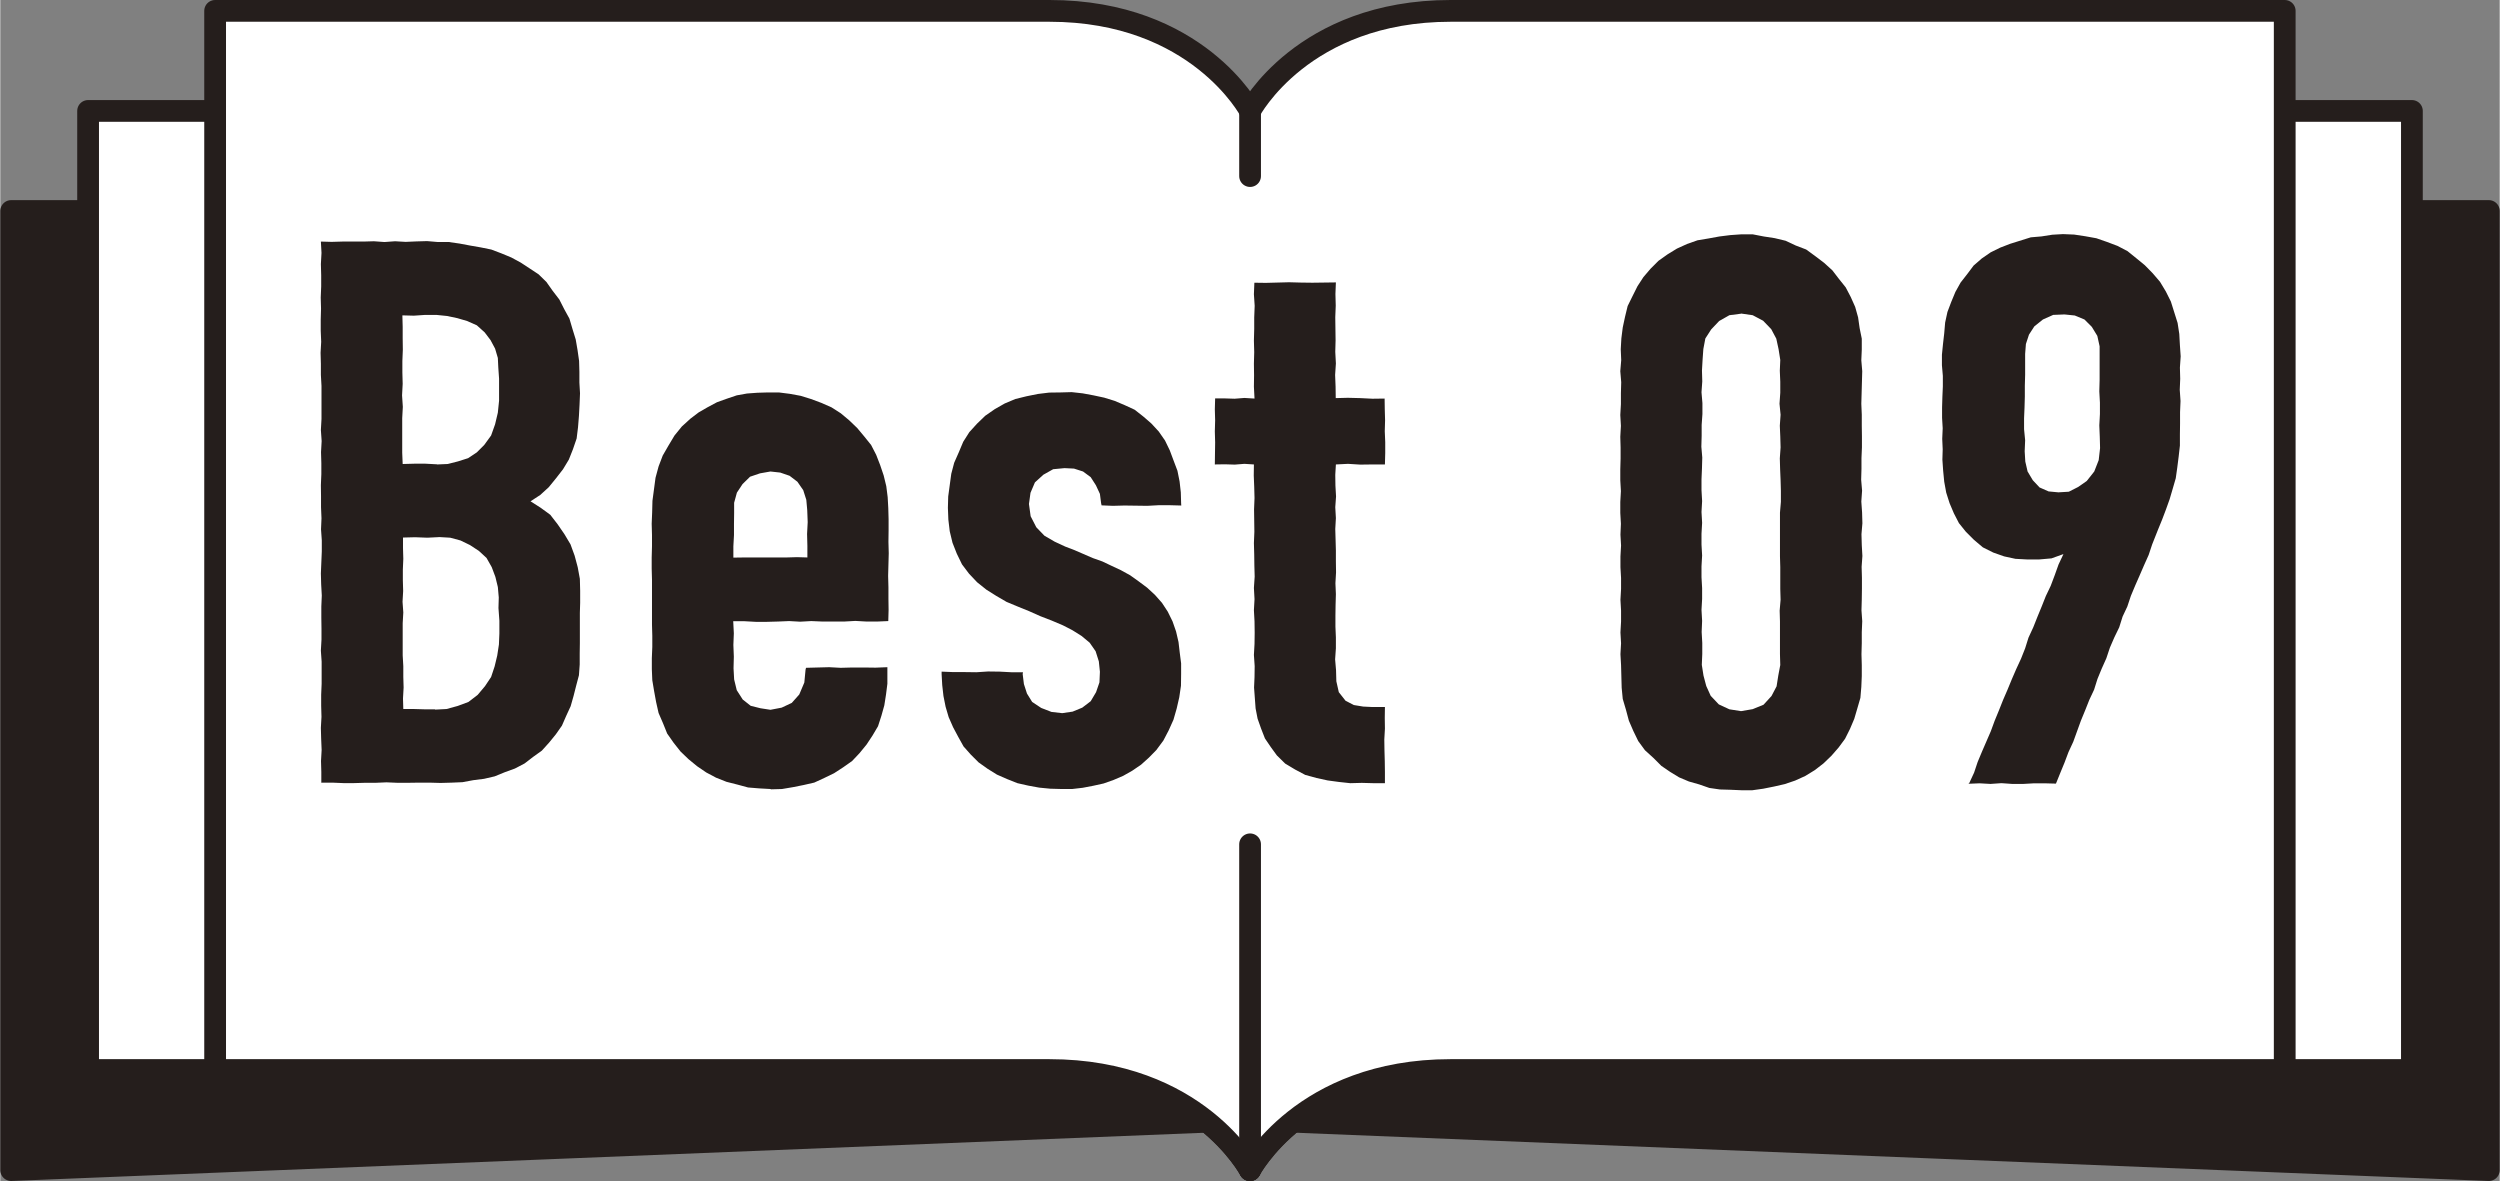
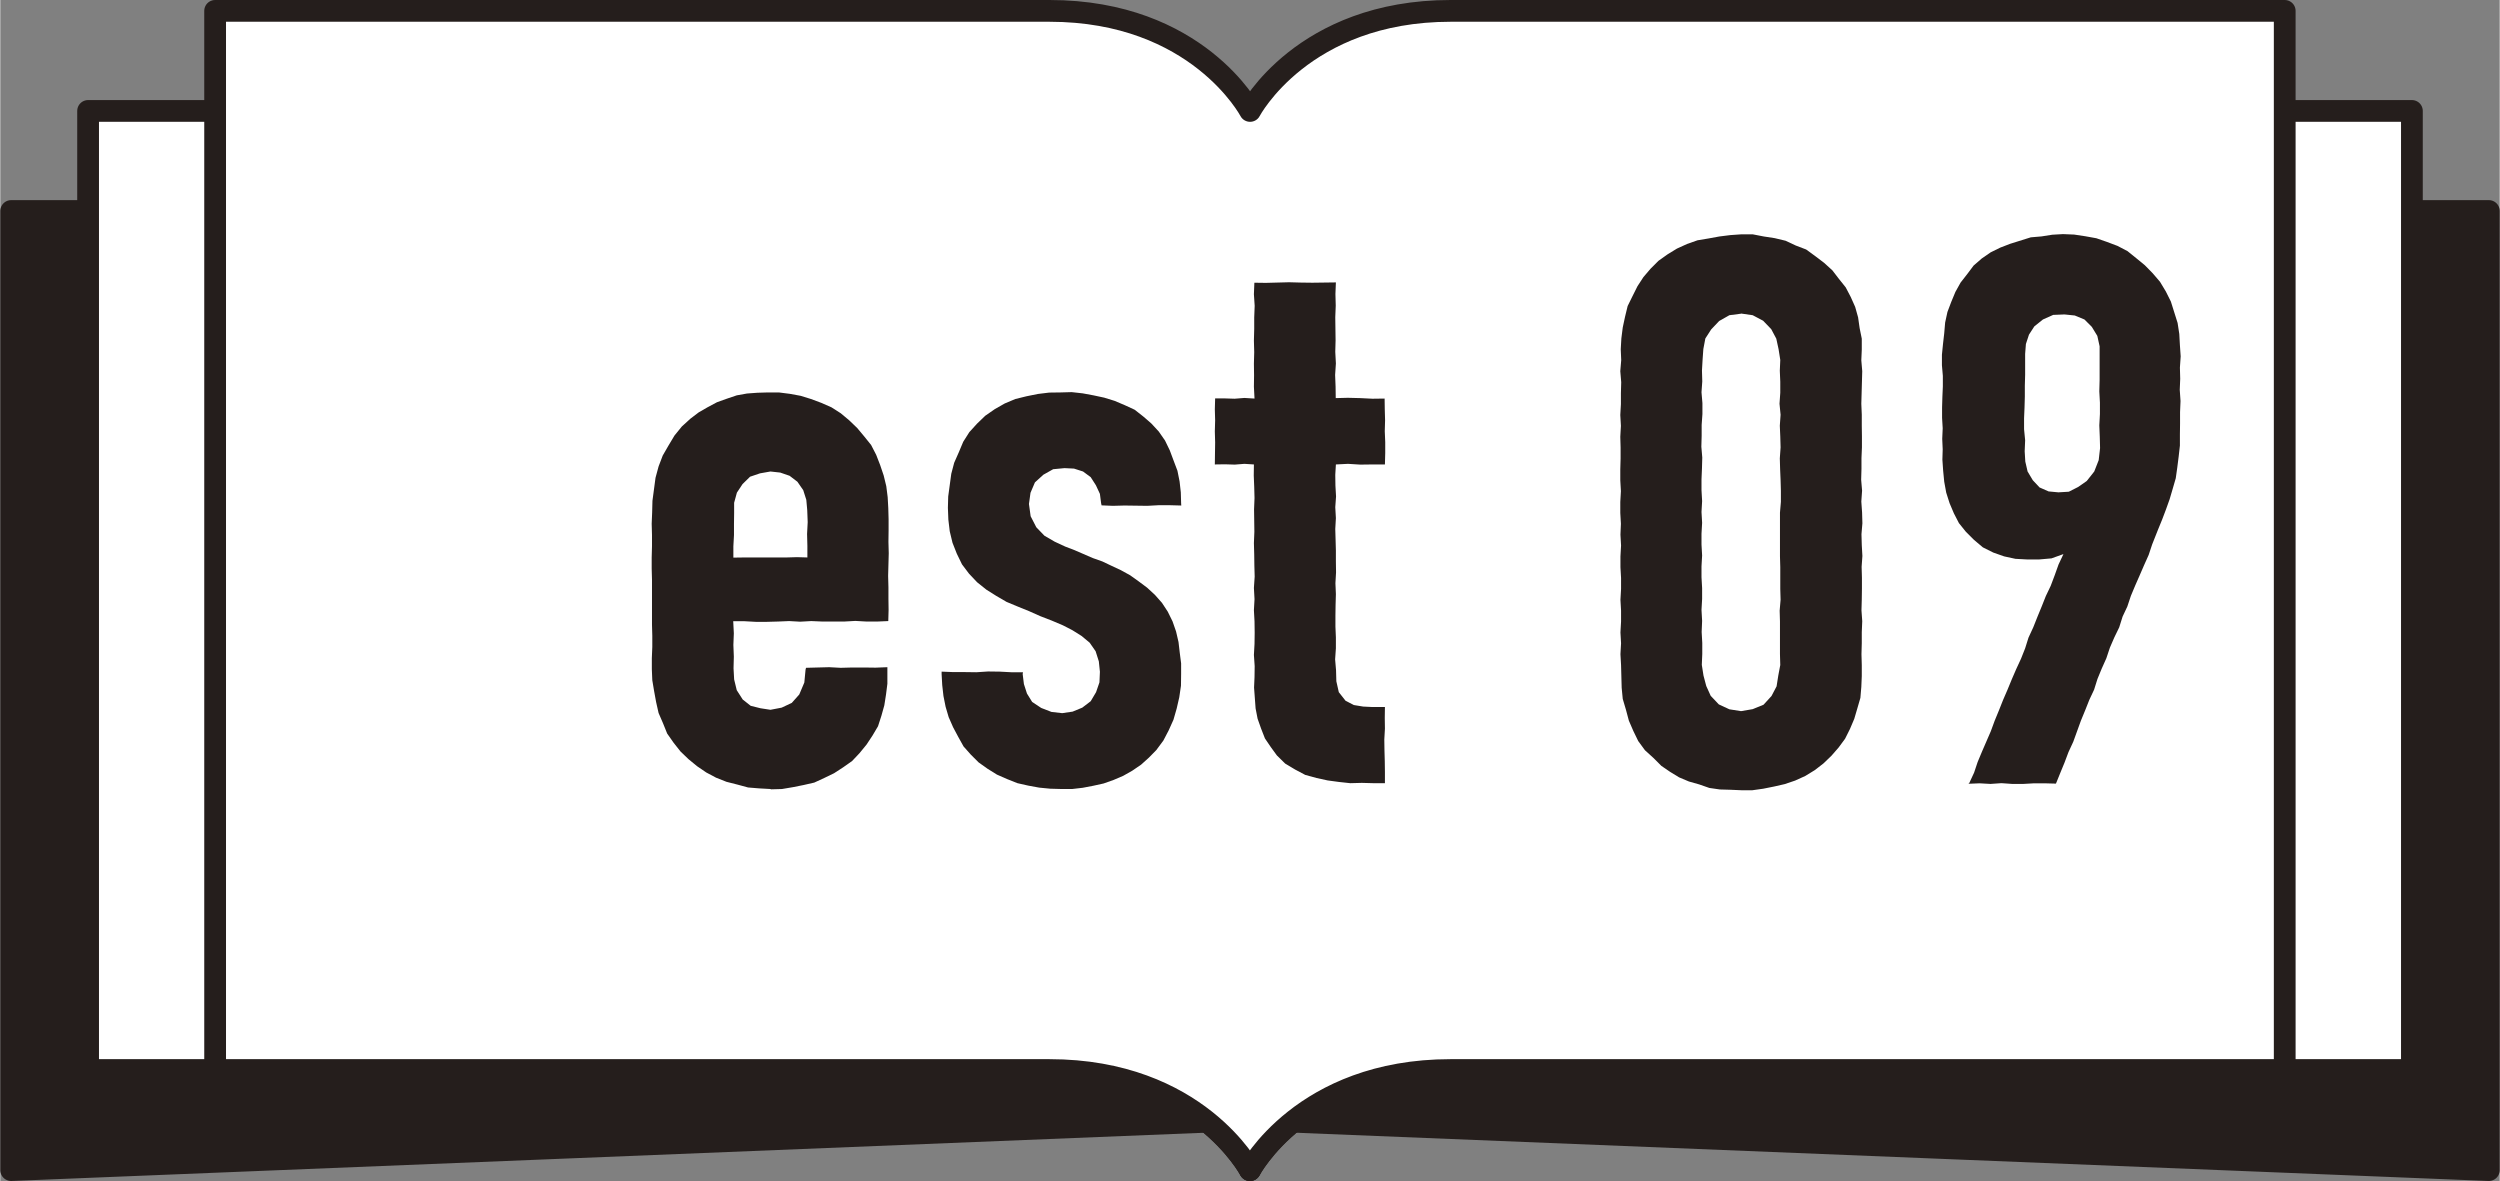
<svg xmlns="http://www.w3.org/2000/svg" id="_レイヤー_2" data-name="レイヤー 2" viewBox="0 0 163.11 77.07" width="163" height="77">
  <rect x="0" y="0" width="163.11" height="77.07" fill="#808080" stroke="none" />
  <defs>
    <style>
      .cls-1, .cls-2 {
        fill: #fff;
      }

      .cls-2, .cls-3 {
        stroke: #251e1c;
        stroke-linecap: round;
        stroke-linejoin: round;
        stroke-width: 1.42px;
      }

      .cls-4, .cls-3 {
        fill: #251e1c;
      }
    </style>
  </defs>
  <g id="main">
    <g>
      <g>
        <polygon class="cls-3" points=".71 76.36 81.56 73.09 81.56 13.77 .71 13.77 .71 76.36" />
        <path class="cls-2" d="M81.56,13.77s-3.43-6.53-13.09-6.53H5.73v62.59h62.73c9.66,0,13.09,6.53,13.09,6.53V13.77Z" />
      </g>
      <g>
        <polygon class="cls-3" points="162.4 76.36 81.56 73.09 81.56 13.77 162.4 13.77 162.4 76.36" />
        <path class="cls-2" d="M81.56,13.77s3.43-6.53,13.09-6.53c12.33,0,62.73,0,62.73,0v62.59s-50.4,0-62.73,0c-9.66,0-13.09,6.53-13.09,6.53V13.77Z" />
-         <path class="cls-1" d="M81.56,7.24s3.43-6.53,13.09-6.53c12.33,0,54.44,0,54.44,0V69.83s-42.11,0-54.44,0c-9.66,0-13.09,6.53-13.09,6.53V7.24Z" />
        <path class="cls-2" d="M94.65,.71c-9.66,0-13.09,6.53-13.09,6.53,0,0-3.43-6.53-13.09-6.53H14.02V69.83h54.44c9.66,0,13.09,6.53,13.09,6.53,0,0,3.43-6.53,13.09-6.53h54.44V.71h-54.44Z" />
-         <line class="cls-2" x1="81.56" y1="11.49" x2="81.56" y2="7.24" />
-         <line class="cls-2" x1="81.56" y1="76.36" x2="81.56" y2="55.1" />
      </g>
      <g>
-         <path class="cls-4" d="M20.95,51.09v-.71s-.02-.72-.02-.72l.04-.72-.03-.72-.02-.72,.04-.72-.02-.72v-.72s.03-.72,.03-.72v-.72s0-.72,0-.72l-.05-.72,.04-.72v-.72s-.01-.72-.01-.72v-.72s.03-.72,.03-.72l-.04-.72-.02-.72,.03-.72,.03-.72v-.72s-.05-.72-.05-.72l.03-.72-.03-.72v-.72s-.01-.72-.01-.72l.03-.72v-.72s-.02-.72-.02-.72l.04-.72-.05-.72,.04-.72v-.72s0-.72,0-.72v-.72s-.04-.72-.04-.72v-.72s-.02-.72-.02-.72l.04-.72-.03-.72v-.73s.02-.72,.02-.72l-.02-.72,.03-.72v-.73s-.02-.73-.02-.73l.04-.73-.04-.74,.7,.02,.69-.02h.69s.69,0,.69,0l.69-.02,.69,.05,.69-.05,.69,.04,.7-.03,.7-.02,.71,.06h.71s.7,.1,.7,.1l.69,.13,.69,.12,.69,.14,.66,.25,.65,.27,.61,.33,.58,.38,.59,.39,.51,.5,.41,.58,.43,.56,.32,.63,.34,.62,.2,.68,.21,.68,.12,.7,.1,.7,.02,.71v.7s.04,.7,.04,.7l-.03,.74-.04,.74-.06,.74-.09,.73-.24,.7-.27,.68-.38,.63-.45,.58-.48,.59-.56,.51-.63,.41,.66,.42,.63,.46,.48,.62,.44,.64,.4,.67,.27,.74,.2,.75,.14,.76,.02,.78v.78s-.02,.66-.02,.66v.66s0,.66,0,.66v.66s-.01,.69-.01,.69v.7s-.05,.7-.05,.7l-.18,.68-.17,.67-.19,.67-.29,.63-.28,.64-.4,.57-.44,.54-.47,.52-.57,.41-.56,.43-.63,.33-.66,.24-.66,.27-.69,.16-.71,.09-.7,.13-.71,.03-.72,.02-.71-.02h-.7s-.7,.01-.7,.01h-.71s-.71-.03-.71-.03l-.7,.03h-.7s-.71,.02-.71,.02h-.71s-.71-.03-.71-.03h-.7Zm7.41-4.78l.76-.04,.73-.2,.7-.26,.6-.46,.48-.57,.4-.6,.23-.69,.17-.71,.11-.72,.03-.72v-.83s-.06-.83-.06-.83l.02-.69-.06-.68-.16-.66-.24-.64-.34-.6-.5-.46-.58-.38-.62-.3-.67-.18-.69-.04-.8,.04-.8-.03-.79,.02v.69s.02,.7,.02,.7l-.03,.7v.7s.02,.7,.02,.7l-.04,.7,.05,.7-.04,.7v.7s0,.7,0,.7v.7s.04,.7,.04,.7v.7s.02,.7,.02,.7l-.04,.71,.02,.69h.69s.7,.02,.7,.02h.7Zm.15-16l.69-.03,.67-.17,.66-.21,.57-.38,.48-.48,.45-.62,.26-.73,.18-.76,.08-.78v-.72s0-.72,0-.72l-.05-.72-.03-.63-.18-.61-.3-.56-.38-.5-.51-.46-.63-.28-.65-.19-.67-.14-.69-.07h-.73s-.74,.05-.74,.05l-.75-.02,.02,.75v.74s.01,.75,.01,.75l-.03,.74v.74s.02,.75,.02,.75l-.04,.75,.05,.75-.04,.74v.75s0,.75,0,.75v.75s.03,.74,.03,.74l.74-.02h.75s.75,.04,.75,.04Z" />
        <path class="cls-4" d="M50.26,51.49l-.73-.04-.73-.06-.7-.19-.71-.18-.68-.27-.64-.34-.6-.41-.56-.46-.52-.5-.45-.57-.42-.6-.27-.67-.29-.67-.16-.71-.13-.71-.12-.72-.03-.72v-.72s.03-.73,.03-.73v-.73s-.02-.73-.02-.73v-.73s0-.73,0-.73v-.73s0-.73,0-.73l-.02-.73v-.73s.02-.73,.02-.73v-.73s-.02-.74-.02-.74l.03-.74,.02-.76,.1-.75,.1-.75,.2-.74,.27-.71,.38-.66,.39-.65,.48-.59,.56-.51,.54-.41,.59-.34,.6-.32,.64-.23,.65-.22,.67-.12,.68-.05,.68-.02h.72s.71,.09,.71,.09l.71,.13,.68,.21,.67,.25,.66,.29,.61,.39,.55,.46,.52,.5,.46,.55,.45,.56,.33,.64,.26,.67,.23,.68,.17,.7,.09,.71,.04,.72,.02,.72v.74s-.01,.74-.01,.74l.02,.74-.02,.74-.02,.74,.02,.74v.74s.01,.74,.01,.74l-.02,.73-.71,.03h-.72s-.72-.04-.72-.04l-.72,.04h-.72s-.72,0-.72,0l-.72-.03-.72,.04-.72-.04-.72,.03-.73,.02h-.73s-.73-.04-.73-.04h-.74s.04,.79,.04,.79l-.03,.76,.03,.76-.02,.76,.04,.73,.17,.7,.39,.61,.52,.41,.64,.16,.65,.1,.73-.14,.66-.31,.49-.55,.33-.78,.08-.84,.03-.12,.75-.02,.76-.02,.75,.04,.76-.02h.76s.76,.01,.76,.01l.77-.03v.37s0,.71,0,.71l-.09,.71-.11,.7-.19,.68-.22,.68-.36,.61-.39,.59-.45,.55-.49,.52-.58,.41-.6,.39-.64,.31-.65,.3-.7,.16-.7,.14-.71,.12-.72,.02Zm2.41-15.09v-.78s-.02-.77-.02-.77l.04-.78-.03-.78-.06-.67-.2-.63-.38-.55-.51-.39-.61-.21-.64-.07-.68,.12-.65,.22-.49,.48-.37,.56-.18,.66v.67s-.01,.72-.01,.72v.72s-.04,.73-.04,.73v.74s.71-.01,.71-.01h.69s.68,0,.68,0h.69s.69,0,.69,0l.69-.02,.69,.02Z" />
        <polygon class="cls-4" points="69.25 51.49 68.52 51.47 67.8 51.4 67.09 51.27 66.38 51.11 65.7 50.84 65.04 50.55 64.43 50.17 63.84 49.75 63.33 49.24 62.86 48.71 62.51 48.08 62.18 47.46 61.89 46.8 61.69 46.12 61.55 45.42 61.47 44.71 61.43 43.99 61.43 43.83 62.19 43.86 62.95 43.86 63.7 43.87 64.46 43.82 65.22 43.83 65.98 43.87 66.74 43.87 66.72 43.99 66.8 44.64 67 45.26 67.34 45.81 67.93 46.2 68.6 46.46 69.3 46.54 69.98 46.44 70.61 46.18 71.16 45.76 71.51 45.17 71.73 44.53 71.76 43.84 71.69 43.16 71.48 42.5 71.09 41.94 70.56 41.5 69.97 41.13 69.35 40.81 68.62 40.5 67.87 40.21 67.13 39.88 66.39 39.58 65.67 39.28 65 38.89 64.35 38.48 63.75 38 63.22 37.44 62.76 36.83 62.42 36.13 62.14 35.42 61.96 34.67 61.87 33.91 61.84 33.14 61.86 32.4 61.96 31.66 62.06 30.92 62.25 30.2 62.55 29.52 62.84 28.83 63.24 28.2 63.74 27.65 64.28 27.13 64.9 26.7 65.55 26.33 66.24 26.04 66.97 25.86 67.71 25.71 68.45 25.62 69.2 25.61 69.92 25.59 70.64 25.67 71.34 25.8 72.04 25.95 72.72 26.16 73.38 26.44 74.03 26.74 74.59 27.18 75.12 27.64 75.6 28.16 76.01 28.75 76.32 29.39 76.57 30.06 76.82 30.72 76.96 31.42 77.04 32.13 77.06 32.84 77.07 32.99 76.33 32.97 75.59 32.97 74.85 33.01 74.11 33 73.36 32.99 72.61 33.01 71.87 32.98 71.84 32.85 71.76 32.23 71.5 31.67 71.16 31.14 70.66 30.77 70.07 30.58 69.45 30.55 68.71 30.62 68.07 30.98 67.52 31.48 67.23 32.16 67.13 32.89 67.24 33.69 67.61 34.41 68.14 34.96 68.81 35.35 69.5 35.67 70.1 35.9 70.7 36.16 71.3 36.42 71.92 36.64 72.51 36.92 73.13 37.21 73.73 37.54 74.29 37.94 74.84 38.35 75.35 38.82 75.81 39.34 76.19 39.92 76.5 40.55 76.73 41.21 76.89 41.9 76.97 42.59 77.06 43.29 77.06 43.99 77.05 44.75 76.94 45.5 76.77 46.24 76.56 46.97 76.25 47.66 75.9 48.33 75.44 48.95 74.96 49.44 74.45 49.9 73.88 50.29 73.28 50.63 72.65 50.9 72 51.13 71.32 51.28 70.64 51.41 69.95 51.49 69.25 51.49" />
        <polygon class="cls-4" points="88.85 51.09 88.1 51.11 87.36 51.03 86.62 50.93 85.89 50.77 85.16 50.57 84.5 50.22 83.85 49.83 83.31 49.3 82.91 48.75 82.53 48.19 82.28 47.55 82.05 46.9 81.92 46.23 81.87 45.55 81.82 44.87 81.85 44.19 81.86 43.47 81.81 42.74 81.85 42.02 81.86 41.29 81.85 40.55 81.81 39.82 81.85 39.1 81.81 38.37 81.86 37.63 81.84 36.9 81.83 36.17 81.81 35.44 81.84 34.7 81.83 33.97 81.82 33.24 81.85 32.5 81.83 31.77 81.8 31.03 81.81 30.31 81.19 30.27 80.56 30.32 79.92 30.3 79.26 30.31 79.27 29.58 79.28 28.87 79.26 28.15 79.28 27.43 79.26 26.71 79.28 26 79.91 26 80.55 26.02 81.19 25.97 81.85 26.01 81.81 25.24 81.82 24.49 81.81 23.73 81.83 22.98 81.81 22.23 81.83 21.47 81.83 20.72 81.86 19.96 81.81 19.2 81.84 18.45 82.59 18.46 83.34 18.44 84.1 18.42 84.86 18.44 85.62 18.45 86.38 18.44 87.16 18.43 87.13 19.19 87.15 19.95 87.12 20.7 87.13 21.46 87.14 22.21 87.12 22.96 87.16 23.72 87.11 24.47 87.14 25.23 87.15 25.98 87.94 25.96 88.74 25.98 89.55 26.02 90.34 26.01 90.35 26.71 90.37 27.42 90.35 28.14 90.38 28.85 90.38 29.57 90.36 30.31 89.55 30.31 88.75 30.32 87.95 30.27 87.16 30.31 87.12 30.99 87.13 31.69 87.17 32.4 87.12 33.1 87.16 33.81 87.12 34.52 87.14 35.22 87.16 35.93 87.16 36.64 87.17 37.35 87.13 38.06 87.16 38.77 87.14 39.48 87.13 40.18 87.13 40.89 87.16 41.6 87.16 42.31 87.11 43.03 87.17 43.74 87.19 44.46 87.35 45.17 87.79 45.73 88.33 46.01 88.94 46.11 89.55 46.14 90.36 46.14 90.35 46.85 90.36 47.55 90.32 48.26 90.33 48.96 90.35 49.67 90.36 50.38 90.36 51.11 89.6 51.11 88.85 51.09" />
        <path class="cls-4" d="M113.61,51.57l-.69-.03-.7-.02-.69-.1-.66-.23-.67-.19-.64-.27-.59-.36-.57-.39-.52-.52-.55-.5-.44-.6-.32-.66-.29-.67-.19-.71-.21-.71-.07-.73-.02-.74-.02-.74-.04-.71,.04-.71-.04-.71,.04-.71v-.71s-.04-.71-.04-.71l.04-.71v-.71s-.04-.71-.04-.71v-.7s.04-.71,.04-.71l-.04-.71,.03-.71-.04-.71v-.71s.04-.71,.04-.71l-.04-.71v-.71s.02-.71,.02-.71v-.71s-.02-.71-.02-.71l.04-.71-.04-.71,.04-.71v-.71s.02-.72,.02-.72l-.06-.72,.06-.72-.03-.71,.04-.71,.09-.71,.15-.7,.17-.7,.32-.65,.32-.64,.39-.6,.47-.55,.51-.51,.59-.42,.62-.38,.66-.3,.68-.24,.72-.12,.71-.13,.72-.09,.72-.05h.73s.72,.14,.72,.14l.72,.11,.71,.17,.66,.31,.68,.26,.59,.43,.58,.44,.54,.49,.43,.56,.44,.55,.33,.63,.29,.65,.19,.68,.1,.7,.14,.69v.71s-.03,.7-.03,.7l.06,.71-.02,.71-.02,.71-.02,.71,.03,.71v.71s.01,.71,.01,.71v.71s-.03,.71-.03,.71v.7s-.02,.71-.02,.71l.06,.71-.05,.71,.05,.71,.02,.71-.06,.71,.02,.71,.04,.71-.05,.71,.02,.71v.71s-.01,.71-.01,.71l-.02,.71,.05,.71-.03,.71v.72s-.02,.72-.02,.72l.02,.72v.71s-.03,.71-.03,.71l-.06,.71-.2,.69-.2,.68-.28,.66-.32,.64-.42,.57-.47,.54-.52,.5-.57,.44-.62,.38-.66,.3-.68,.23-.7,.16-.7,.14-.71,.1h-.72Zm0-31.1l-.77,.1-.67,.38-.52,.55-.38,.59-.13,.69-.05,.7-.04,.7,.02,.71-.05,.71,.06,.71v.71s-.05,.71-.05,.71v.71s-.02,.71-.02,.71l.06,.71-.02,.71-.03,.71v.71s.04,.71,.04,.71l-.04,.71,.04,.71-.04,.71v.71s.04,.71,.04,.71l-.04,.71v.71s.04,.71,.04,.71v.71s-.04,.71-.04,.71l.04,.72-.03,.72,.04,.72v.72s-.03,.71-.03,.71l.11,.7,.18,.68,.29,.64,.53,.56,.69,.32,.76,.12,.76-.13,.71-.29,.52-.57,.33-.63,.11-.7,.13-.69-.02-.71v-.71s0-.71,0-.71v-.71s-.02-.71-.02-.71l.06-.71-.02-.71v-.71s0-.71,0-.71l-.02-.71v-.71s0-.71,0-.71v-.71s0-.71,0-.71l.06-.71v-.71s-.02-.71-.02-.71l-.03-.71-.02-.71,.05-.71-.02-.71-.03-.71,.05-.71-.07-.72,.05-.72v-.72s-.03-.72-.03-.72l.03-.7-.11-.7-.15-.69-.33-.62-.53-.55-.68-.36-.77-.11Z" />
        <path class="cls-4" d="M128.49,51.11l.32-.69,.23-.69,.28-.67,.29-.67,.29-.67,.25-.68,.28-.68,.27-.68,.29-.67,.28-.68,.29-.67,.31-.67,.27-.68,.22-.7,.31-.67,.27-.68,.28-.68,.27-.68,.32-.67,.26-.69,.25-.7,.32-.68-.78,.28-.8,.07h-.8s-.75-.04-.75-.04l-.74-.16-.71-.25-.68-.34-.58-.49-.53-.53-.45-.56-.33-.64-.28-.66-.22-.69-.13-.71-.07-.72-.05-.72,.02-.68-.03-.68,.03-.69-.04-.68v-.68s.02-.68,.02-.68l.03-.69v-.69s-.06-.69-.06-.69v-.69s.07-.7,.07-.7l.08-.7,.06-.7,.15-.69,.25-.66,.27-.65,.34-.61,.43-.55,.42-.56,.53-.46,.58-.4,.63-.31,.65-.25,.67-.21,.67-.21,.7-.06,.7-.11,.7-.04,.73,.03,.73,.11,.72,.13,.69,.24,.69,.26,.65,.34,.57,.46,.56,.46,.51,.52,.48,.56,.38,.63,.33,.66,.22,.7,.22,.7,.11,.72,.04,.73,.05,.73-.05,.73,.02,.73-.03,.72,.05,.73-.03,.73v.73s-.01,.73-.01,.73v.72s-.08,.71-.08,.71l-.09,.71-.1,.71-.2,.69-.2,.68-.24,.67-.25,.66-.27,.66-.38,.96-.23,.69-.3,.67-.29,.67-.29,.66-.28,.67-.23,.69-.31,.66-.22,.7-.32,.66-.29,.67-.23,.69-.3,.67-.28,.68-.22,.7-.31,.66-.27,.68-.28,.68-.25,.69-.25,.69-.31,.67-.26,.69-.28,.68-.28,.69-.72-.02h-.71s-.71,.04-.71,.04h-.71s-.71-.05-.71-.05l-.71,.05-.71-.04-.74,.03Zm6.22-30.59l-.74,.03-.67,.3-.56,.45-.35,.54-.2,.61-.05,.65v.65s0,.71,0,.71l-.02,.71v.71s-.02,.71-.02,.71l-.03,.71v.71s.07,.72,.07,.72l-.03,.72,.04,.67,.15,.65,.34,.57,.44,.47,.59,.26,.64,.06,.68-.04,.61-.31,.56-.39,.49-.62,.29-.74,.09-.79-.02-.74-.03-.74,.04-.74v-.74s-.04-.74-.04-.74l.02-.75v-.75s0-.75,0-.75v-.69s-.15-.68-.15-.68l-.36-.59-.48-.48-.63-.26-.68-.07Z" />
      </g>
    </g>
  </g>
</svg>